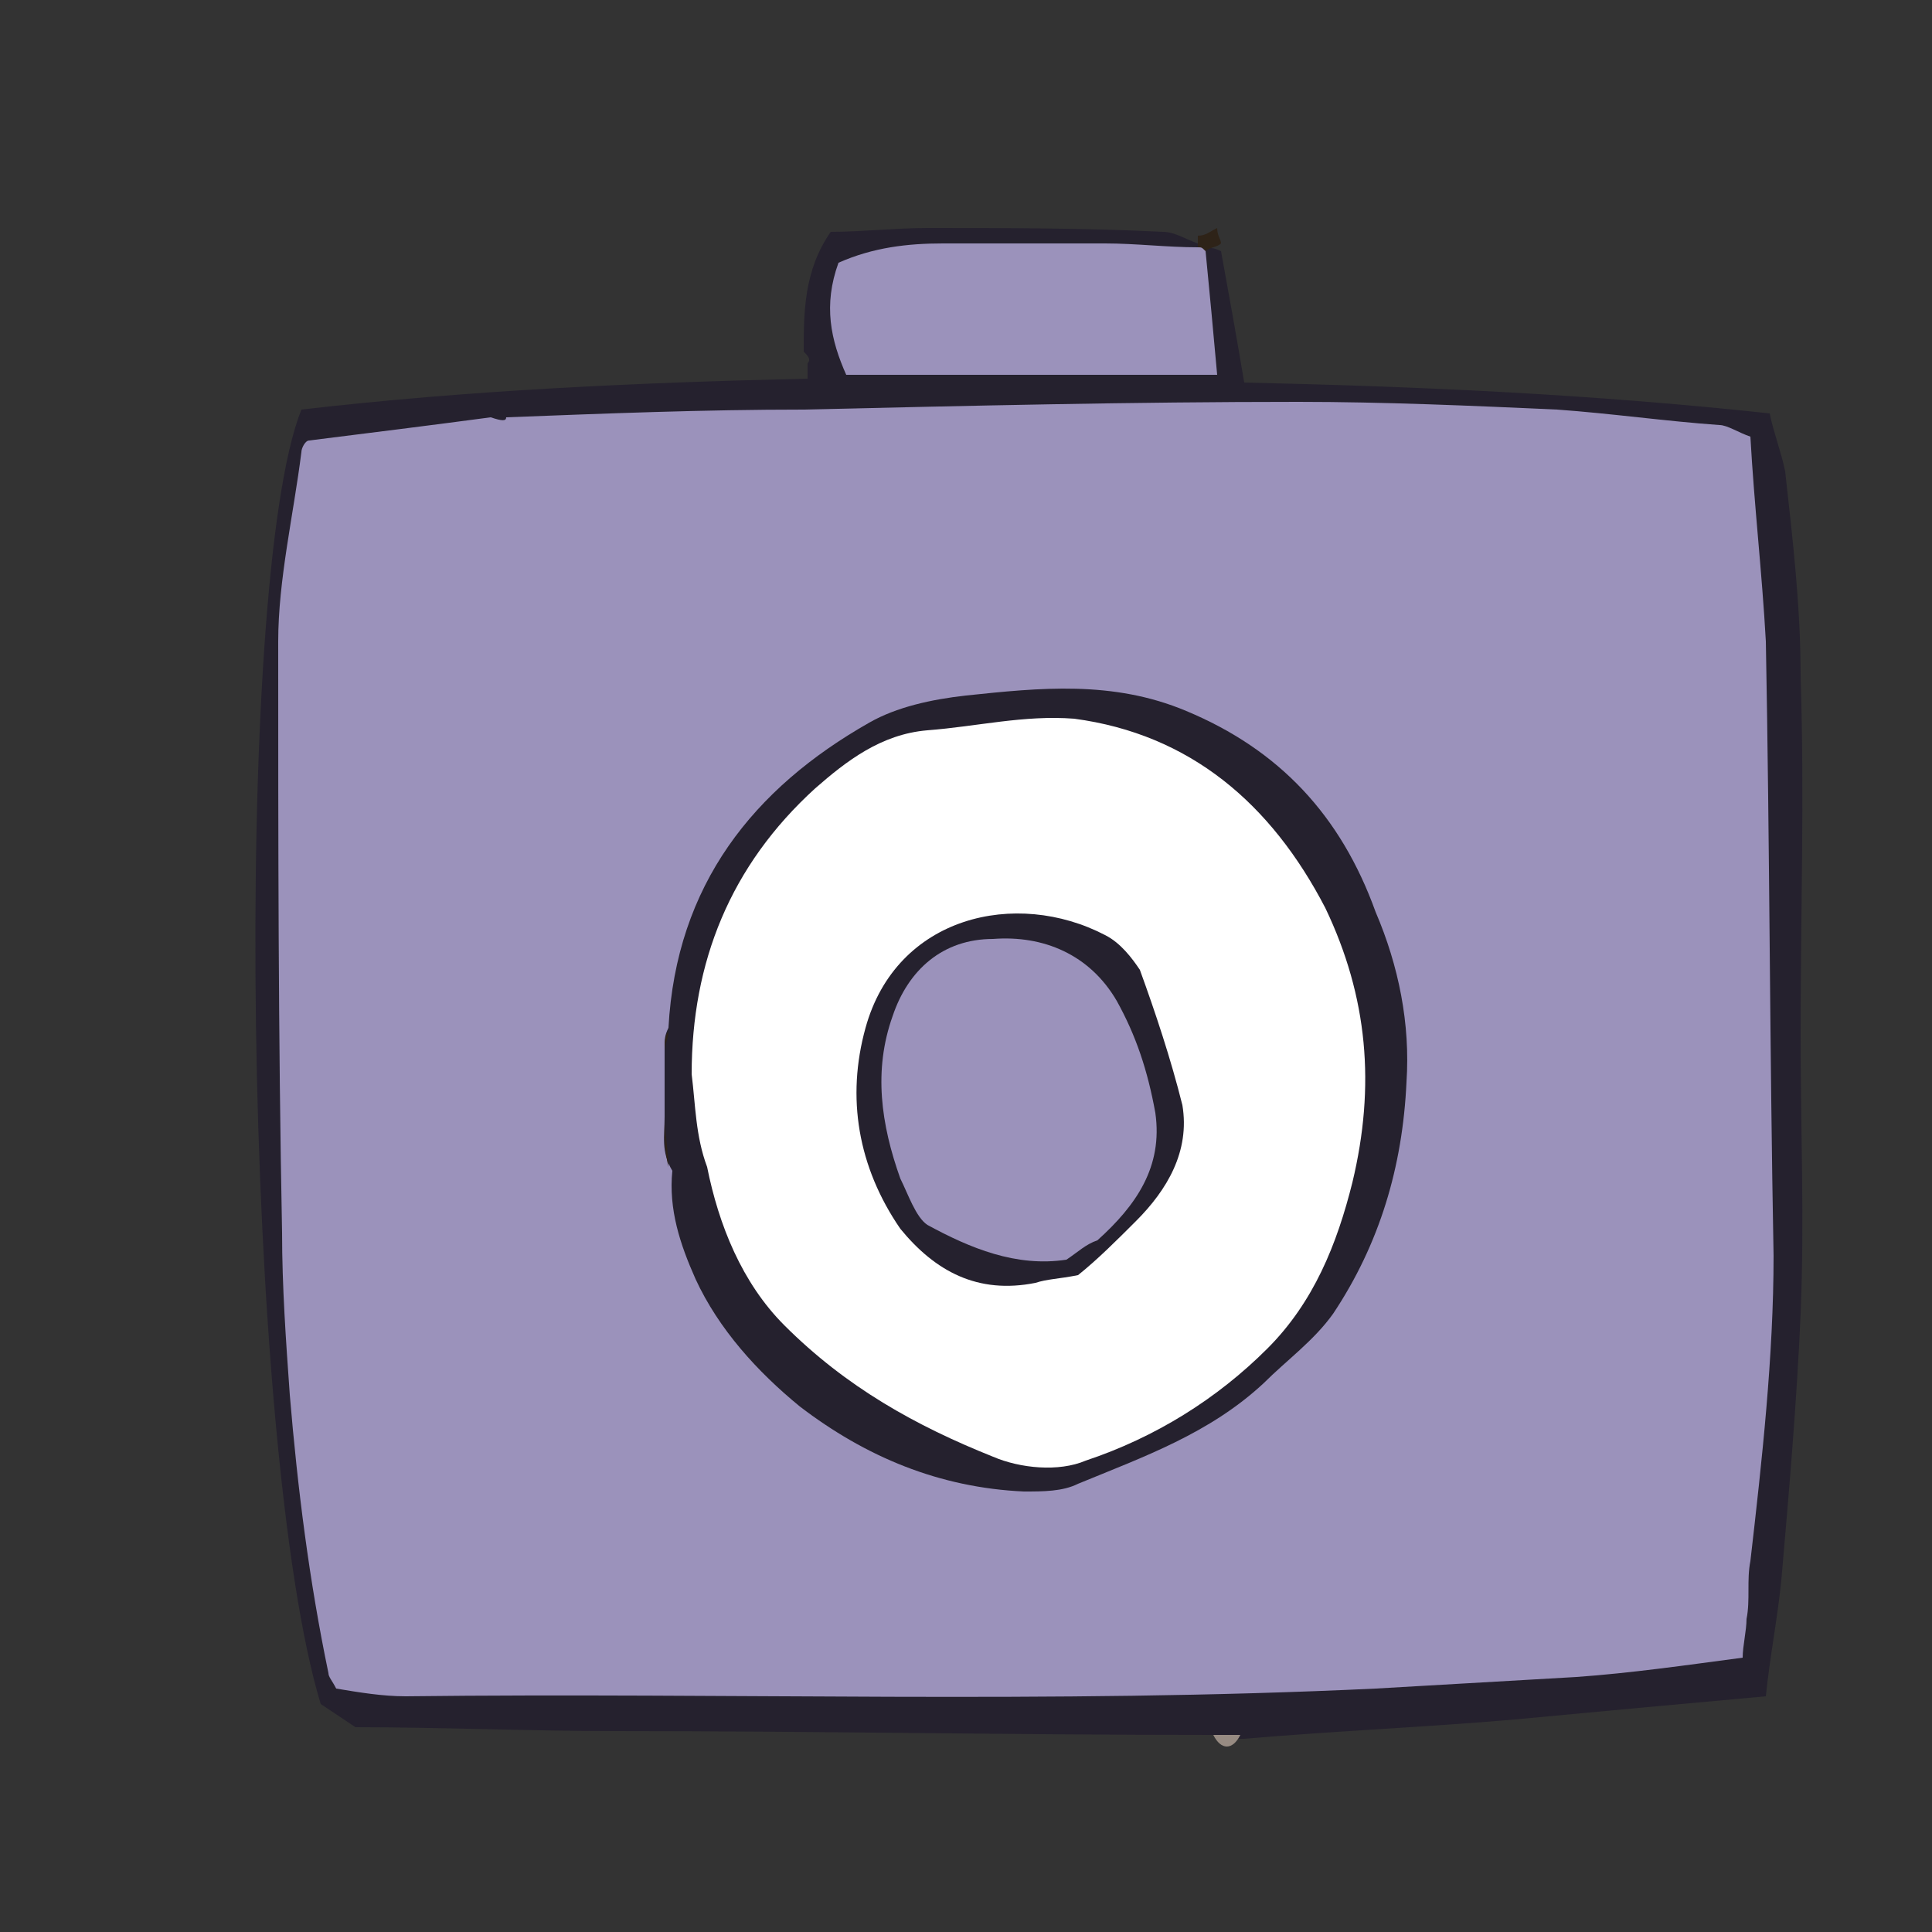
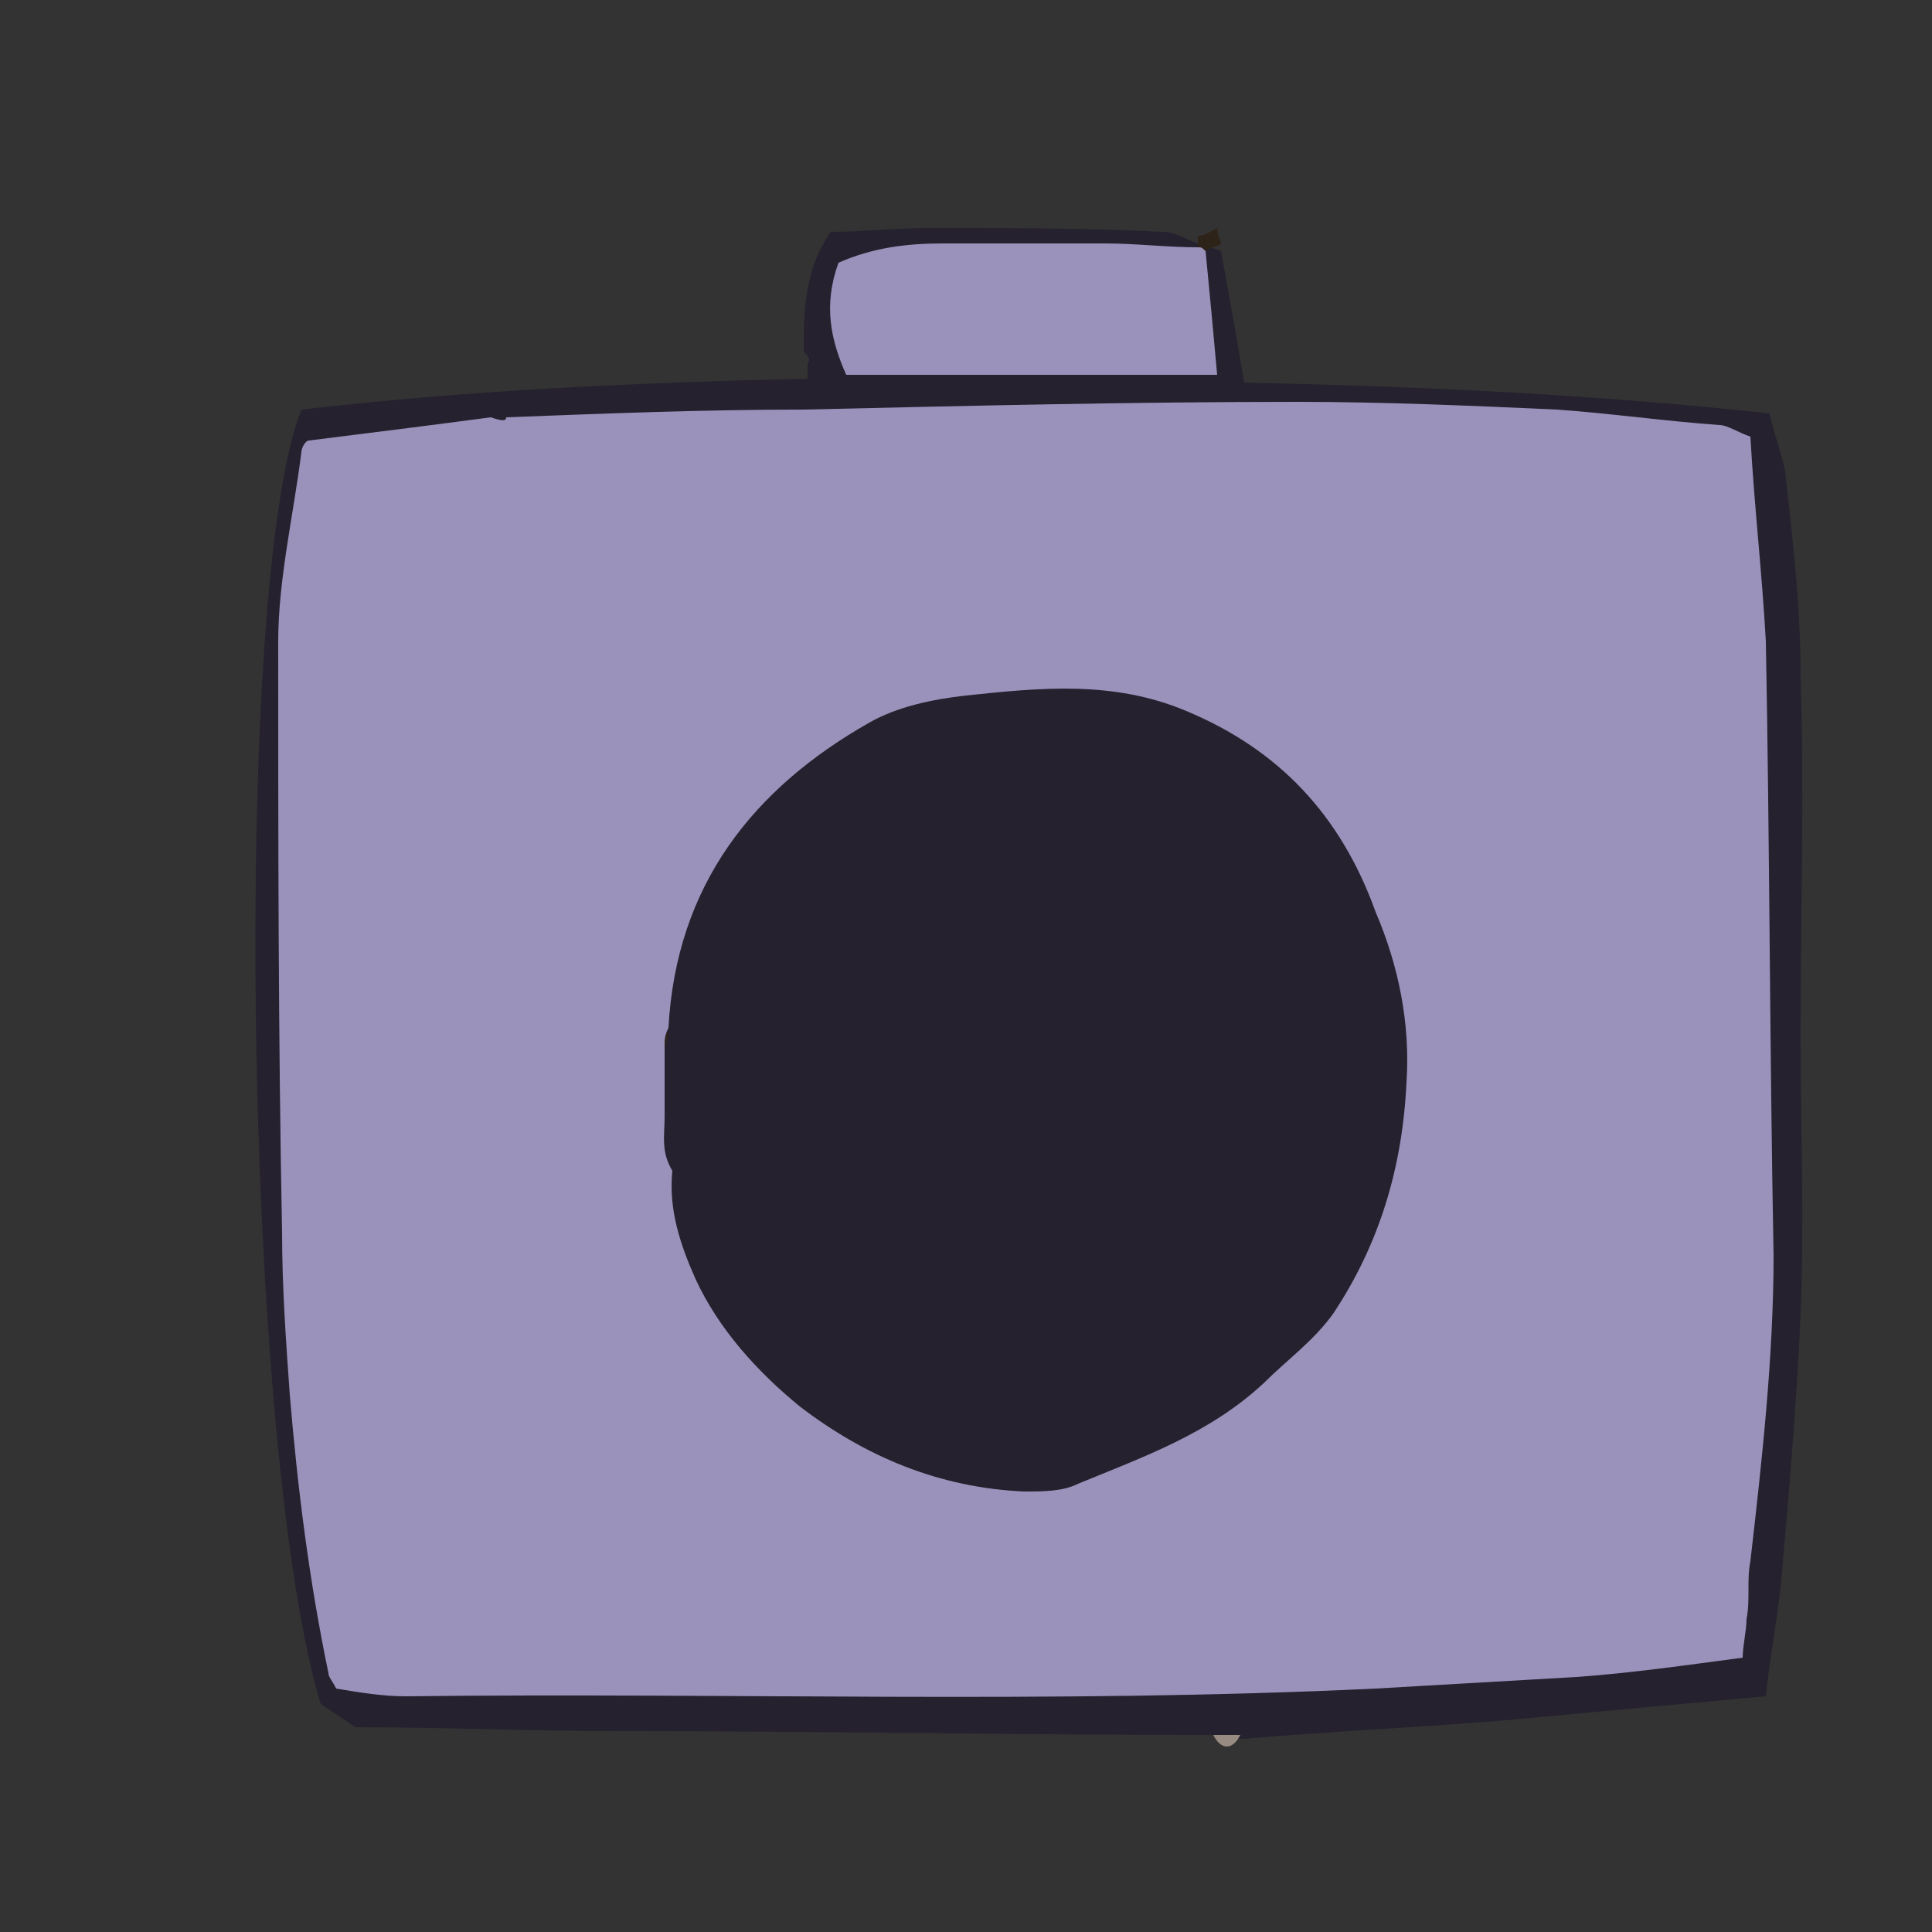
<svg xmlns="http://www.w3.org/2000/svg" version="1.1" id="Layer_5" x="0px" y="0px" viewBox="0 0 50 50" style="enable-background:new 0 0 50 50;" xml:space="preserve">
  <rect x="0" y="0" width="50" height="50" fill="#333333" stroke="none" />
  <style type="text/css">
	.st0{display:none;fill:#25212E;}
	.st1{fill:#25212E;}
	.st2{fill:#2E2318;}
	.st3{fill:#978B82;}
	.st4{fill:#9B92BB;}
	.st5{fill:#FFFFFF;}
</style>
  <path class="st0" d="M10.7,16.1c0.4,0,0.8-0.1,1.3-0.1c0.3,0.4,0,0.6-0.4,0.7c-0.4,0.1-0.8,0-1.2,0c-0.3,0-0.6,0-0.9,0  c-0.1,0-0.2,0-0.2,0.1c-0.2,0-0.5,0.1-0.7,0.2C8.4,17,8.1,17,7.9,17c-0.1,0-0.2,0.1-0.3,0.1c-0.4,0.2-0.9,0.1-1.4,0.5  C6,19.9,6.7,22,7.5,24.1c0.7,1.9,1.7,3.6,3.3,4.8c1.1,0.8,2.4,0.9,3.8,1c0.1,0,0.2-0.1,0.3-0.1c0.5-0.4,0.1-0.8-0.1-1.2  c-0.3-0.4-0.4-0.9-0.7-1.2c-0.5,0-0.8,0.2-1.3,0.2c-1.6,0-2.8-0.7-3.7-1.9C7.7,24,7.4,22,7.9,20.1c0.4-1.7,1.7-2.7,3.5-3  c0.2,0,0.4,0,0.6,0C12,17,12,17,12.1,17c0.1-0.1,0.1-0.2,0.1-0.3c0-0.1,0-0.2,0-0.3c0-0.2,0.1-0.4,0.1-0.6c0-0.1,0-0.2,0-0.3  c0-0.1,0-0.2,0-0.3c0-0.1,0-0.2,0-0.3c0.1-0.1,0.1-0.2,0-0.3c0-0.5-0.2-1.1,0.1-1.5c0.8-0.1,1.5-0.1,2.3-0.2c0.3-0.1,0.7,0,1-0.1  c0.4,0,0.8,0,1.1-0.1c0.2-0.1,0.3-0.1,0.5,0c3,0,6.1,0,9.1,0.1c0.2,0,0.3,0,0.5,0c0.4,0.1,0.8,0,1.3,0c0.2,0,0.5,0,0.7,0.1  c0.2-0.1,0.3-0.1,0.5,0c0.3,0,0.6,0,0.9,0c0.1,0,0.1,0,0.2,0c0.7,0,1.5,0.1,2.2,0.1c0.1,0,0.1,0.1,0.2,0c0.3,0,0.6,0,0.9,0.1  c0.1-0.1,0.2-0.1,0.3,0c0.1,0,0.2,0,0.3,0c0.1,0.1,0.2,0.1,0.4,0.1c0.2,0,0.4,0,0.6,0.1c0.1,0,0.1,0,0.2,0c0.4,0,0.7,0.1,1.1,0.1  c0.1,0,0.1,0,0.2,0c0.2,0,0.4,0.1,0.7,0.1c0,0.5,0,0.9,0,1.3c0,0.1,0.1,0.2,0.1,0.2c0,0.2,0,0.4,0.1,0.6c1.2,0.1,2.4,0.3,3.6,0.4  c0.1,0.1,0.2,0.1,0.4,0.1c0.6,0.1,1.2,0.2,1.7,0.3c0.1,0,0.1,0.1,0.2,0.1c0.2,0,0.3,0.1,0.5,0.1c0.2,0,0.4,0,0.5,0.1  c0.2,0.1,0.4,0.1,0.6,0.2c0.1,0.1,0.2,0.2,0.3,0.3c-0.1,1.1-0.1,2.2-0.3,3.3c-0.5,2.6-1.6,4.9-2.9,7.2c-0.3,0.5-0.5,1-0.8,1.5  c-1.4,2.1-3.3,2.9-5.8,2.3c-0.1,0-0.1,0-0.2-0.1c-0.5-0.2-1-0.4-1.5-0.6c-0.4,0.6-0.8,1.2-1.3,1.8c-0.4,0.6-0.8,1.1-1.3,1.7  c1.3,1.6,2.8,3.1,3.1,5.3c0,0.4-0.1,0.8-0.1,1.3c-0.3,0.3-0.7,0.7-1.3,0.8c0-0.1,0-0.1-0.1-0.1c-0.1,0,0,0.1-0.1,0.2  c-0.3,0.2-0.7,0.3-1,0.5c-0.3-0.2-0.7,0.1-1,0.1c-0.3,0-0.6,0-0.6-0.5c0.2-0.4,0.7-0.4,1-0.6c0.8-0.3,1.6-0.7,2.2-1.3  c0.1-0.1,0.1-0.2,0.1-0.3c-0.1-1.2-0.8-2.1-1.5-3.1c-0.1-0.1-0.2-0.2-0.2-0.4c0-0.1-0.1-0.1-0.1-0.2c-0.1-0.1-0.2-0.3-0.3-0.4  c-0.2-0.2-0.5-0.5-0.7-0.7c-0.2-0.2-0.3,0-0.4,0.1c-1.8,1.1-3.5,2.2-5.7,2.1c-1.2,0-2.3-0.5-3.4-1c-0.5-0.2-1-0.4-1.5-0.4  c-0.1,0-0.2-0.1-0.2-0.1c0.1-0.1,0.2-0.3,0.4-0.5c-1.9-1.2-3.4-2.8-4.4-4.8c-0.2,0.1-0.4,0.2-0.5,0.2c-0.7,0.5-1.4,0.6-2.2,0.5  c-1.8-0.2-3.3-1-4.3-2.5C8,27.3,7.1,26,6.6,24.6c-0.7-1.9-1-3.9-1.1-5.9c0-0.5,0-1,0-1.6c0.5-0.5,1.2-0.5,1.8-0.6  c0-0.1,0.1-0.1,0.1,0c0.7-0.1,1.3-0.2,2-0.3c0.1-0.1,0.2-0.1,0.4-0.1c0.2,0,0.4-0.1,0.6-0.1C10.5,16,10.6,16,10.7,16.1z" />
  <path class="st1" d="M31.4,44.9c-5.2,0-10.3-0.1-15.5-0.1c-2.2,0-4.5-0.1-6.7-0.1c-0.3-0.2-0.6-0.4-0.9-0.6c-2-6.6-2.3-29-0.5-33.5  c4.3-0.5,8.7-0.7,13.1-0.8c0-0.2,0-0.3,0-0.4c0.1-0.1,0-0.2-0.1-0.3c0-1,0-2.1,0.7-3.1c0.8,0,1.7-0.1,2.5-0.1c2,0,4.1,0,6.1,0.1  c0.3,0,0.6,0.2,0.9,0.3c0.2,0.2,0.1,0.3-0.1,0.5c-0.4,0.2-0.8,0.1-1.3,0.1c-2-0.1-4.1-0.1-6.1,0c-1.8,0.1-2.2,1-1.3,2.7  c2.8,0.1,5.7,0,8.5,0c0.6-1,0-2,0.3-2.8c0.1-0.3,0.2-0.5,0.6-0.3c0.2,1.1,0.4,2.2,0.6,3.4c4.5,0.1,9,0.3,13.6,0.8  c0.1,0.5,0.3,1,0.4,1.5c0.2,1.8,0.4,3.5,0.4,5.3c0.1,3.1,0,6.2,0,9.3c0,2.4,0.1,4.8,0,7.2c-0.1,2.3-0.3,4.6-0.5,6.9  c-0.1,1-0.3,2-0.4,3c-2.2,0.2-4.4,0.4-6.5,0.6c-2.3,0.2-4.7,0.3-7,0.5C31.9,45,31.6,45,31.4,44.9z" />
  <path class="st2" d="M31.6,6.3c-0.1,0.1-0.3,0.1-0.4,0.2C31.1,6.6,31,6.5,31,6.4c0-0.1,0-0.2,0-0.3c0.2,0,0.3-0.1,0.5-0.2  C31.5,6.1,31.6,6.2,31.6,6.3z" />
  <path class="st3" d="M31.4,44.9c0.2,0,0.5,0,0.7,0C31.9,45.3,31.6,45.3,31.4,44.9z" />
  <path class="st3" d="M20.8,9.1c0,0.1,0,0.2,0.1,0.3C20.8,9.3,20.8,9.2,20.8,9.1z" />
  <path class="st4" d="M13.1,10.8c2.6-0.1,5.1-0.2,7.7-0.2c4.3-0.1,8.5-0.2,12.8-0.2c2.2,0,4.5,0.1,6.7,0.2c1.4,0.1,2.8,0.3,4.2,0.4  c0.2,0,0.5,0.2,0.8,0.3c0.1,1.8,0.3,3.5,0.4,5.3c0.1,5.3,0.1,10.6,0.2,15.9c0,2.6-0.3,5.3-0.6,7.9c-0.1,0.5,0,1-0.1,1.5  c0,0.3-0.1,0.7-0.1,1c-1.5,0.2-2.9,0.4-4.3,0.5c-1.7,0.1-3.5,0.2-5.2,0.3c-8.4,0.4-16.7,0.1-25.1,0.2c-0.6,0-1.2-0.1-1.8-0.2  c-0.1-0.2-0.2-0.3-0.2-0.4c-0.5-2.4-0.8-4.8-1-7.2c-0.1-1.4-0.2-2.8-0.2-4.2c-0.1-5.1-0.1-10.2-0.1-15.3c0-1.6,0.4-3.3,0.6-4.9  c0-0.1,0.1-0.3,0.2-0.3c1.6-0.2,3.2-0.4,4.7-0.6C13,10.9,13.1,10.9,13.1,10.8z" />
  <path class="st4" d="M31,6.4c0.1,0,0.1,0,0.2,0.1c0.1,1,0.2,2.1,0.3,3.2c-3.3,0-6.4,0-9.6,0c-0.4-0.9-0.6-1.8-0.2-2.9  c0.9-0.4,1.8-0.5,2.7-0.5c1.4,0,2.8,0,4.2,0C29.4,6.3,30.2,6.4,31,6.4z" />
  <path class="st2" d="M13.1,10.8c-0.1,0-0.1,0-0.2,0C13,10.8,13.1,10.8,13.1,10.8z" />
  <path class="st1" d="M17.2,28.9c0-0.6,0-1.2,0-1.8c0-0.2,0-0.3,0.1-0.5c0.2-3.7,2.2-6.2,5.2-7.9c0.7-0.4,1.6-0.6,2.5-0.7  c1.9-0.2,3.8-0.4,5.7,0.4c2.4,1,4,2.7,4.9,5.2c0.6,1.4,0.9,2.9,0.8,4.4c-0.1,2.2-0.7,4.2-1.9,6c-0.5,0.7-1.2,1.2-1.8,1.8  c-1.4,1.3-3.1,1.9-4.8,2.6c-0.4,0.2-0.9,0.2-1.4,0.2c-2.2-0.1-4.1-0.9-5.8-2.2c-1.1-0.9-2.1-2-2.7-3.3c-0.4-0.9-0.7-1.8-0.6-2.8  C17.1,29.8,17.2,29.4,17.2,28.9z" />
-   <path class="st2" d="M17.2,28.9c0,0.4,0.1,0.9,0.1,1.3C17.2,29.8,17.2,29.4,17.2,28.9z" />
  <path class="st2" d="M17.3,26.7c0,0.2-0.1,0.3-0.1,0.5C17.2,27,17.2,26.8,17.3,26.7z" />
-   <path class="st5" d="M17.9,27.8c0-2.9,1-5.4,3.2-7.4c0.8-0.7,1.7-1.4,2.9-1.5c1.3-0.1,2.5-0.4,3.8-0.3c3,0.4,5.1,2.2,6.5,4.9  c1.1,2.3,1.3,4.6,0.7,7.1c-0.4,1.6-1,3.1-2.2,4.3c-1.3,1.3-2.9,2.3-4.7,2.9c-0.7,0.3-1.7,0.2-2.4-0.1c-2-0.8-3.8-1.8-5.4-3.4  c-1.1-1.1-1.7-2.6-2-4.1C18,29.4,18,28.6,17.9,27.8z" />
-   <path class="st1" d="M27.9,33c-0.5,0.1-0.8,0.1-1.1,0.2c-1.5,0.3-2.6-0.3-3.5-1.4c-1.1-1.6-1.4-3.4-0.9-5.2c0.8-2.9,3.9-3.6,6.2-2.4  c0.4,0.2,0.7,0.6,0.9,0.9c0.4,1.1,0.8,2.3,1.1,3.5c0.2,1.2-0.4,2.2-1.2,3C28.9,32.1,28.4,32.6,27.9,33z" />
-   <path class="st4" d="M27.6,32.6c-1.3,0.2-2.5-0.3-3.6-0.9c-0.3-0.2-0.5-0.8-0.7-1.2c-0.5-1.4-0.7-2.8-0.2-4.2c0.4-1.2,1.3-2,2.6-2  c1.3-0.1,2.5,0.4,3.2,1.6c0.5,0.9,0.8,1.8,1,2.9c0.2,1.4-0.5,2.4-1.5,3.3C28.1,32.2,27.9,32.4,27.6,32.6z" />
</svg>